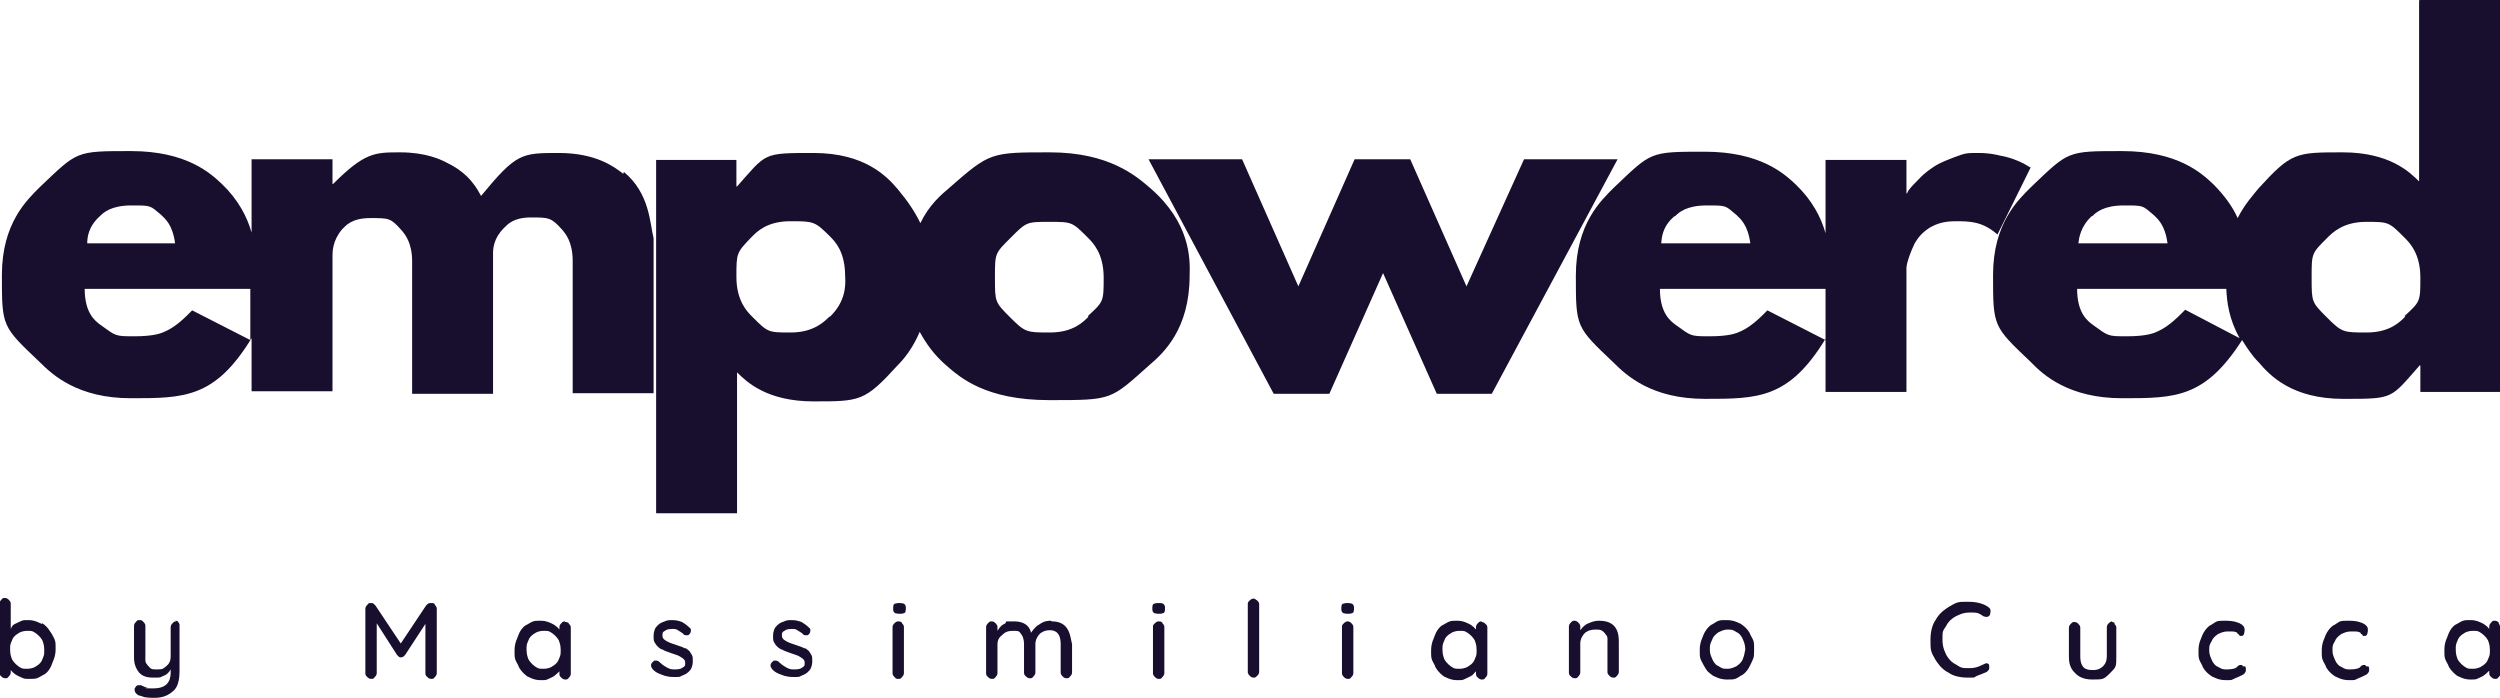
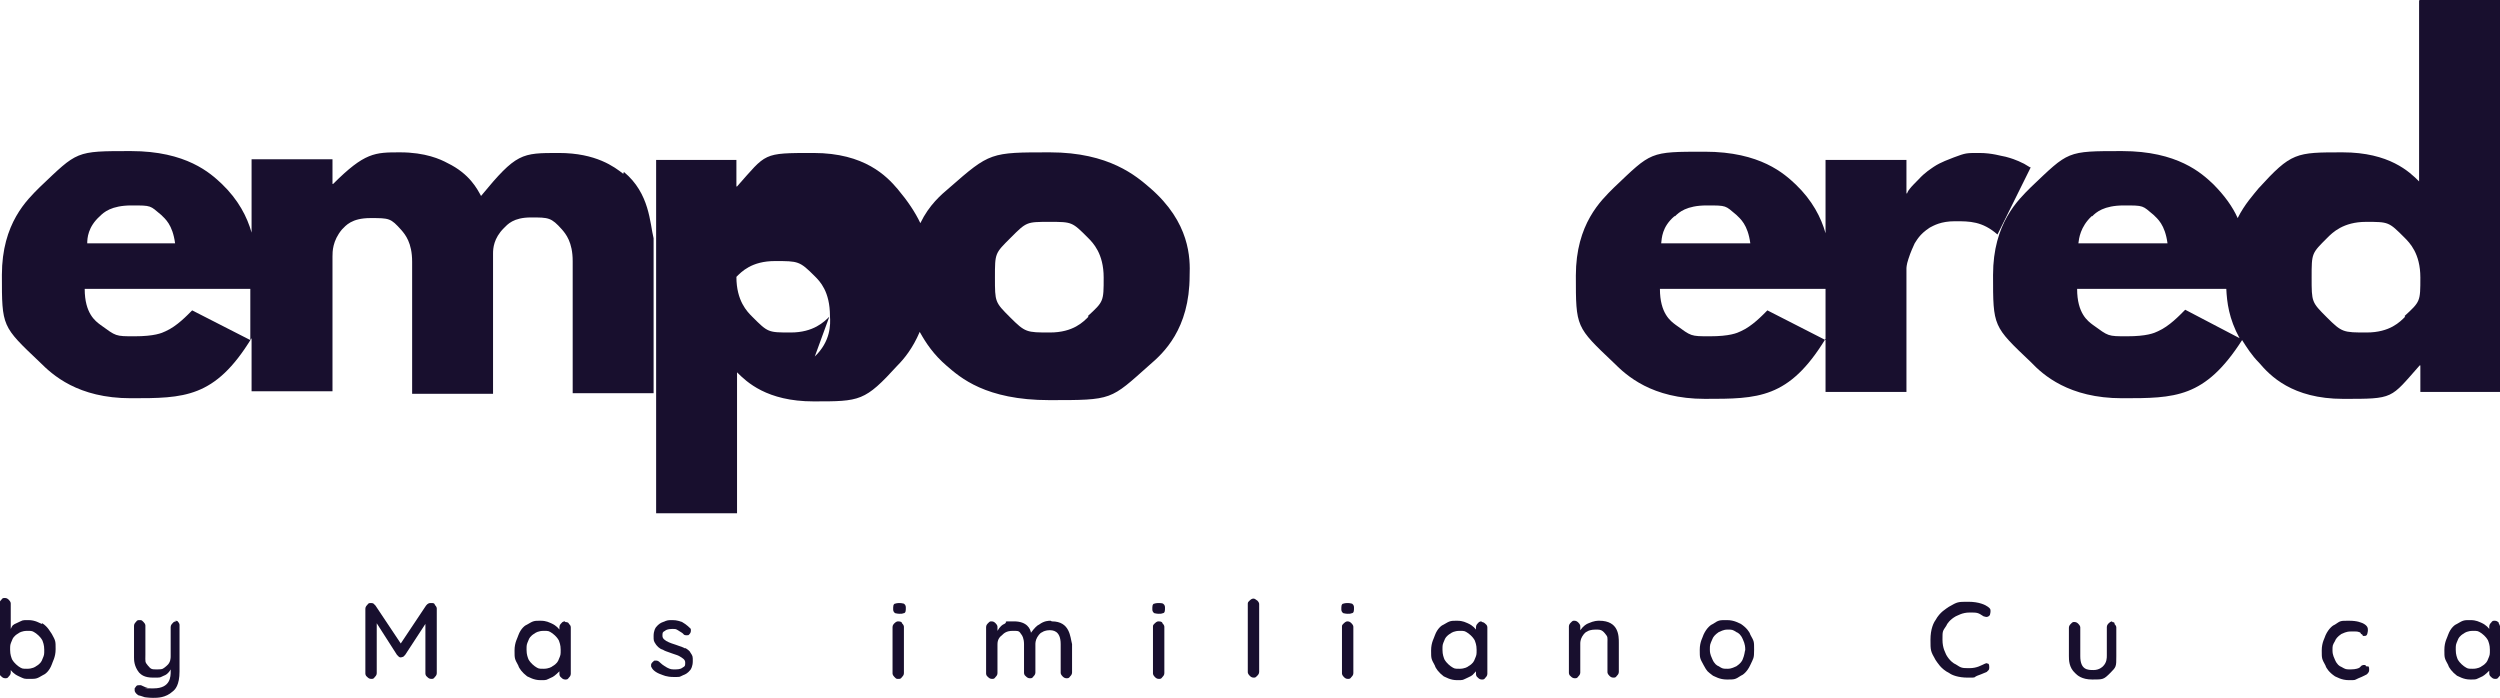
<svg xmlns="http://www.w3.org/2000/svg" id="Ebene_1" viewBox="0 0 395.5 110.5">
  <defs>
    <style>      .st0 {        fill: #180f2e;      }    </style>
  </defs>
  <path class="st0" d="M98.6,27.5c-1.4-1.1-4.3-3.3-10.2-3.3s-6.7,0-12.3,6.8c-.6-1.1-1.8-3.5-5.3-5.2-1.1-.6-3.5-1.7-7.5-1.7s-5.6,0-10.6,5h-.1v-3.9h-12.8v11.6c-.7-2.5-2.1-5.2-4.7-7.7-1.8-1.7-5.6-5.2-14.4-5.2s-8.4,0-14.4,5.7c-2,2-6,5.7-6,13.9s0,8.1,6,13.8c2,2,6,5.7,14.4,5.7s13.3,0,19.1-9.5v8.4h12.8v-21.3c0-.8,0-2.5,1.5-4.3.6-.6,1.5-1.8,4.5-1.8s3.2,0,4.9,1.9c.6.7,1.7,2,1.7,5v20.9h12.8v-22.2c0-.8.1-2.4,1.7-4,.6-.6,1.5-1.7,4.3-1.7s3.2,0,4.9,1.9c.6.7,1.7,2,1.7,5v20.9h12.8v-24.5c-.6-2.4-.6-7.1-4.7-10.5ZM15.8,34.2c.6-.6,1.8-1.7,5-1.7s2.9,0,4.7,1.5c.6.6,1.8,1.5,2.2,4.5h-13.9c0-.8.1-2.6,2-4.3ZM30.4,49.1c-.8.8-2.4,2.5-4.2,3.3-.6.3-1.8.8-4.9.8s-2.9,0-5.4-1.8c-.8-.6-2.5-1.8-2.5-5.7h26.2v8.1l-9.2-4.7Z" />
-   <path class="st0" d="M181.9,29.7c-2.1-1.8-6.4-5.6-15.8-5.6s-9.5,0-15.9,5.6c-1.3,1.1-3.2,2.7-4.6,5.6-.8-1.7-2-3.5-3.6-5.4-1.7-2-5.2-5.7-13.3-5.7s-7.4,0-12.1,5.3h-.1v-4.2h-12.7v55.9h12.8v-22.3c1.5,1.5,4.7,4.6,12.1,4.6s8.1,0,13.3-5.7c1-1,2.4-2.7,3.5-5.3,1,1.8,2.2,3.6,4.3,5.4s6.1,5.4,16.2,5.4,9.6,0,15.9-5.6c2.1-1.8,6.3-5.6,6.3-14.1.1-2.7.1-8.4-6.3-13.9ZM131.2,50.1c-.8.8-2.5,2.5-6.1,2.5s-3.6,0-6.1-2.5c-.8-.8-2.5-2.5-2.5-6.3s0-3.8,2.4-6.3c.8-.8,2.4-2.5,6.1-2.5s3.9,0,6.3,2.4c.8.8,2.4,2.4,2.4,6.3.1,1.4.1,4-2.4,6.4ZM172.2,50.1c-.8.8-2.4,2.5-6.1,2.5s-3.9,0-6.3-2.4-2.4-2.4-2.4-6.3,0-3.8,2.5-6.3,2.5-2.5,6.1-2.5,3.6,0,6.1,2.5c.8.8,2.5,2.5,2.5,6.3s0,3.8-2.5,6.1Z" />
-   <path class="st0" d="M241.1,25.2l-9.1,20.1-8.9-20.1h-8.8l-8.9,20.1-8.9-20.1h-14.8l19.8,37.1h8.8l8.5-19.1,8.5,19.1h8.7l19.9-37.1h-14.8Z" />
+   <path class="st0" d="M181.9,29.7c-2.1-1.8-6.4-5.6-15.8-5.6s-9.5,0-15.9,5.6c-1.3,1.1-3.2,2.7-4.6,5.6-.8-1.7-2-3.5-3.6-5.4-1.7-2-5.2-5.7-13.3-5.7s-7.4,0-12.1,5.3h-.1v-4.2h-12.7v55.9h12.8v-22.3c1.5,1.5,4.7,4.6,12.1,4.6s8.1,0,13.3-5.7c1-1,2.4-2.7,3.5-5.3,1,1.8,2.2,3.6,4.3,5.4s6.1,5.4,16.2,5.4,9.6,0,15.9-5.6c2.1-1.8,6.3-5.6,6.3-14.1.1-2.7.1-8.4-6.3-13.9ZM131.2,50.1c-.8.8-2.5,2.5-6.1,2.5s-3.6,0-6.1-2.5c-.8-.8-2.5-2.5-2.5-6.3c.8-.8,2.4-2.5,6.1-2.5s3.9,0,6.3,2.4c.8.8,2.4,2.4,2.4,6.3.1,1.4.1,4-2.4,6.4ZM172.2,50.1c-.8.8-2.4,2.5-6.1,2.5s-3.9,0-6.3-2.4-2.4-2.4-2.4-6.3,0-3.8,2.5-6.3,2.5-2.5,6.1-2.5,3.6,0,6.1,2.5c.8.8,2.5,2.5,2.5,6.3s0,3.8-2.5,6.1Z" />
  <path class="st0" d="M321.2,26.5l-1-.6c-.3-.1-1-.6-2.9-1.1-.7-.1-2.1-.6-4.2-.6s-2.1,0-4,.7c-.7.3-2,.7-3.2,1.5-.4.3-1.3.8-2.4,2-.4.4-1.1,1.1-1.4,1.5-.1.1-.3.4-.4.7h-.1v-5.3h-12.8v11.6c-.7-2.5-2.1-5.2-4.7-7.7-1.8-1.7-5.6-5.2-14.4-5.2s-8.4,0-14.4,5.7c-2,2-6,5.7-6,13.9s0,8.1,6,13.8c2,2,6,5.7,14.4,5.7s13.3,0,19.1-9.5v8.4h12.8v-19.5c0-.1,0-.6.3-1.5.1-.3.3-1,1-2.5.3-.4.7-1.4,2.4-2.5.6-.3,1.7-1,4-1s4.3,0,6.7,2.1l5.3-10.7ZM265,34.2c.6-.6,1.8-1.7,5-1.7s2.9,0,4.7,1.5c.6.6,1.8,1.5,2.2,4.5h-14.1c.1-.8.1-2.6,2.1-4.3ZM279.6,49.1c-.8.8-2.4,2.5-4.2,3.3-.6.3-1.8.8-4.9.8s-2.9,0-5.4-1.8c-.8-.6-2.5-1.8-2.5-5.7h26.2v8.1l-9.2-4.7Z" />
  <path class="st0" d="M382.7.1v28.6c-1.5-1.5-4.7-4.6-12.1-4.6s-8.1,0-13.3,5.7c-.8,1-2.2,2.5-3.3,4.7-.8-1.8-2.1-3.6-3.9-5.4-1.8-1.7-5.6-5.2-14.4-5.2s-8.4,0-14.4,5.7c-2,2-6,5.7-6,13.9s0,8.1,6,13.8c1.9,2,6,5.7,14.4,5.7s13.1,0,19-9.2c.7,1.1,1.5,2.4,2.7,3.6,1.7,2,5.2,5.7,13.3,5.7s7.4,0,12.1-5.3h.1v4.2h12.7V0h-12.8ZM331,34.2c.6-.6,1.8-1.7,5-1.7s2.9,0,4.7,1.5c.6.6,1.8,1.5,2.2,4.5h-14.1c.1-.8.3-2.6,2.1-4.3ZM345.6,49.1c-.8.8-2.4,2.5-4.2,3.3-.6.3-1.8.8-4.9.8s-2.9,0-5.4-1.8c-.8-.6-2.5-1.8-2.5-5.7h23.6c.1,2.1.4,4.7,2.1,7.8l-8.6-4.5ZM380.5,50.1c-.8.8-2.4,2.5-6.1,2.5s-3.9,0-6.3-2.4-2.4-2.4-2.4-6.3,0-3.8,2.5-6.3c.8-.8,2.5-2.5,6.1-2.5s3.6,0,6.1,2.5c.8.8,2.5,2.5,2.5,6.3s0,3.8-2.5,6.1Z" />
  <path class="st0" d="M6.6,98.7c-.3-.1-1-.6-2.1-.6s-.8,0-1.7.4-.8.4-1.1,1v-4c0-.1,0-.3-.3-.6-.1-.1-.3-.3-.6-.3s-.4,0-.6.3c-.1.1-.3.3-.3.6v10.9c0,.1,0,.4.3.6.1.1.3.3.6.3s.4,0,.6-.3c.1-.1.3-.3.3-.6v-.4c.1.1.4.6,1.3,1s.7.4,1.7.4,1.1,0,2.1-.6c.3-.1,1-.6,1.4-1.7.1-.4.6-1.1.6-2.4s0-1.3-.6-2.4c-.3-.4-.6-1.1-1.5-1.7ZM6.7,104.3c-.1.3-.3.7-1,1.1-.1.1-.6.4-1.4.4s-.8,0-1.4-.4c-.1-.1-.6-.4-1-1.1-.1-.3-.3-.7-.3-1.5s0-.8.3-1.5c.1-.3.3-.7,1-1.1.1-.1.6-.4,1.4-.4s.8,0,1.4.4c.1.1.6.4,1,1.1.1.3.3.7.3,1.5s0,.8-.3,1.5Z" />
  <path class="st0" d="M27.9,98.3c-.1,0-.4,0-.6.3-.1.1-.3.3-.3.6v4.6c0,.3,0,1-.6,1.5s-.6.6-1.5.6-1,0-1.5-.6-.4-.6-.4-1.7v-4.6c0-.1,0-.3-.3-.6s-.3-.3-.6-.3-.4,0-.6.3c-.1.1-.3.3-.3.6v5c0,.4,0,1.4.8,2.4.3.3.8.8,2.2.8s1,0,1.7-.3c.3-.1.7-.3,1.1-1v.3c0,.8,0,2.7-2.7,2.7s-.6,0-1-.1c-.1,0-.4-.1-1-.4h-.3c-.1,0-.3,0-.4.1,0,0-.1.1-.3.4v.3c0,.1,0,.4.6.8.1,0,.4.1,1,.3.1,0,.6.1,1.3.1s2,0,3.1-1c.4-.3,1.1-1,1.1-3.2v-7.3c0-.1,0-.3-.3-.6.1,0-.1-.1-.4-.1Z" />
  <path class="st0" d="M68.1,95.4c-.1,0-.4,0-.7.4l-4,6-4-6s-.1-.1-.3-.3c0,0-.1-.1-.4-.1s-.4,0-.6.3c-.1.1-.3.3-.3.6v10.2c0,.1,0,.4.3.6.1.1.3.3.6.3s.4,0,.6-.3c.1-.1.3-.3.3-.6v-7.9l3.2,5s.1.1.3.3c0,0,.1.1.3.1,0,0,.1,0,.4-.1,0,0,.1-.1.3-.3l3.2-4.9v7.8c0,.1,0,.4.3.6.1.1.3.3.6.3s.4,0,.6-.3c.1-.1.3-.3.3-.6v-10.2c0-.1,0-.3-.3-.6,0-.1-.1-.3-.4-.3Z" />
  <path class="st0" d="M89.4,98.3c-.1,0-.4,0-.6.3-.1.1-.3.3-.3.6v.4c-.1-.1-.4-.6-1.3-1-.3-.1-.7-.4-1.7-.4s-1.1,0-2.1.6c-.3.1-1,.6-1.4,1.7-.1.4-.6,1.1-.6,2.4s0,1.3.6,2.4c.1.4.6,1.1,1.4,1.7.3.1,1,.6,2.1.6s.8,0,1.7-.4c.3-.1.7-.4,1.3-1v.4c0,.1,0,.4.3.6.1.1.3.3.6.3s.4,0,.6-.3c.1-.1.3-.3.3-.6v-7.3c0-.1,0-.4-.3-.6,0-.1-.1-.3-.6-.3ZM88.4,104.3c-.1.3-.3.7-1,1.1-.1.1-.6.4-1.4.4s-.8,0-1.4-.4c-.1-.1-.6-.4-1-1.1-.1-.3-.3-.7-.3-1.5s0-.8.3-1.5c.1-.3.3-.7,1-1.1.1-.1.6-.4,1.4-.4s.8,0,1.4.4c.1.1.6.4,1,1.1.1.3.3.7.3,1.5s0,.8-.3,1.5Z" />
  <path class="st0" d="M108.4,102.6c-.1-.1-.6-.3-1.5-.6-.3-.1-1-.3-1.5-.6-.1-.1-.6-.3-.6-.8s0-.6.4-.8c.1-.1.4-.3,1.1-.3s.6,0,1.1.3c.1.1.6.3.8.6,0,0,.1.1.4.1s.3,0,.4-.1c.1-.1.3-.3.3-.6s0-.3-.1-.4-.6-.6-1.3-1c-.3-.1-.8-.3-1.5-.3s-.8,0-1.5.3c-.3.1-.7.3-1.1.8-.1.1-.4.6-.4,1.4s0,.8.4,1.4c.1.1.4.6,1.1.8.1.1.6.3,1.5.6.3.1,1,.3,1.4.6.1.1.6.3.6.8s0,.6-.4.8c-.1.1-.4.3-1.1.3s-.8,0-1.4-.3c-.1-.1-.6-.3-1.1-.8-.1-.1-.3-.3-.6-.3s-.3,0-.4.1c-.1.1-.4.3-.4.6s0,.3.1.4c.1.3.6.8,1.5,1.1.3.1.8.4,2,.4s.8,0,1.5-.3c.3-.1.7-.3,1.1-.8.1-.1.4-.6.4-1.4s0-.8-.4-1.4c0-.1-.3-.4-.8-.7Z" />
-   <path class="st0" d="M127.3,102.6c-.1-.1-.6-.3-1.5-.6-.3-.1-1-.3-1.5-.6-.1-.1-.6-.3-.6-.8s0-.6.4-.8c.1-.1.4-.3,1.1-.3s.6,0,1.1.3c.1.1.6.3.8.6,0,0,.1.1.4.1s.3,0,.4-.1c.1-.1.3-.3.3-.6s0-.3-.1-.4c-.1-.1-.6-.6-1.3-1-.3-.1-.8-.3-1.5-.3s-.8,0-1.5.3c-.3.1-.7.3-1.1.8-.1.1-.4.6-.4,1.4s0,.8.4,1.4c.1.1.4.6,1.1.8.1.1.6.3,1.5.6.3.1,1,.3,1.4.6.1.1.6.3.6.8s0,.6-.4.8c-.1.1-.4.3-1.1.3s-.8,0-1.4-.3c-.1-.1-.6-.3-1.1-.8-.1-.1-.3-.3-.6-.3s-.3,0-.4.1c-.1.1-.4.3-.4.6s0,.3.1.4c.1.3.6.8,1.5,1.1.3.1.8.4,2,.4s.8,0,1.5-.3c.3-.1.7-.3,1.1-.8.1-.1.4-.6.4-1.4s0-.8-.4-1.4c0-.1-.3-.4-.8-.7Z" />
  <path class="st0" d="M142.1,98.3c-.1,0-.3,0-.6.3-.1.1-.3.3-.3.6v7.3c0,.1,0,.3.3.6s.3.3.6.3.4,0,.6-.3c.1-.1.3-.3.3-.6v-7.3c0-.1,0-.3-.3-.6,0-.1-.1-.3-.6-.3Z" />
  <path class="st0" d="M142.3,95.4c-.1,0-.4,0-.7.1-.1,0-.3.1-.3.6v.3c0,.1,0,.4.3.6.1,0,.3.1.7.1s.4,0,.7-.1c.1,0,.3-.1.3-.6v-.3c0-.1,0-.4-.3-.6-.1,0-.3-.1-.7-.1Z" />
  <path class="st0" d="M166.2,98.2c-.3,0-1,0-1.8.6-.3.1-.8.6-1.3,1.3-.1-.6-.6-1.8-2.7-1.8s-.8,0-1.5.4c-.3.1-.7.4-1.1,1.1v-.6c0-.1,0-.3-.3-.6-.1-.1-.3-.3-.6-.3s-.3,0-.6.3c-.1.1-.3.3-.3.6v7.3c0,.1,0,.4.3.6.1.1.3.3.6.3s.4,0,.6-.3c.1-.1.3-.3.3-.6v-4.5c0-.3,0-1,.7-1.5.3-.3.7-.7,1.7-.7s1,0,1.4.6c.1.1.4.6.4,1.5v4.5c0,.1,0,.4.3.6.1.1.3.3.6.3s.4,0,.6-.3c.1-.1.3-.3.3-.6v-4.5c0-.1,0-.6.3-1.1.1-.1.3-.6.8-.8.1-.1.6-.3,1.1-.3s1.8,0,1.8,2.2v4.5c0,.1,0,.3.3.6.1.1.3.3.6.3s.4,0,.6-.3c.1-.1.3-.3.3-.6v-4.5c-.3-1.1-.3-3.6-3.2-3.6Z" />
  <path class="st0" d="M183.3,98.3c-.1,0-.3,0-.6.3s-.3.3-.3.6v7.3c0,.1,0,.3.3.6.1.1.3.3.6.3s.4,0,.6-.3c.1-.1.3-.3.3-.6v-7.3c0-.1,0-.3-.3-.6,0-.1-.1-.3-.6-.3Z" />
  <path class="st0" d="M183.3,95.4c-.1,0-.4,0-.7.1-.1,0-.3.1-.3.6v.3c0,.1,0,.4.3.6.1,0,.3.1.7.1s.4,0,.7-.1c.1,0,.3-.1.3-.6v-.3c0-.1,0-.4-.3-.6,0,0-.1-.1-.7-.1Z" />
  <path class="st0" d="M198.3,94.7c-.1,0-.3,0-.6.3s-.3.3-.3.6v10.7c0,.1,0,.3.3.6.1.1.3.3.6.3s.3,0,.6-.3c.1-.1.3-.3.3-.6v-10.7c0-.1,0-.3-.3-.6-.1,0-.3-.3-.6-.3Z" />
  <path class="st0" d="M213.2,98.3c-.1,0-.3,0-.6.3s-.3.3-.3.6v7.3c0,.1,0,.3.3.6.1.1.3.3.6.3s.4,0,.6-.3c.1-.1.3-.3.3-.6v-7.3c0-.1,0-.3-.3-.6-.1-.1-.3-.3-.6-.3Z" />
  <path class="st0" d="M213.2,95.4c-.1,0-.4,0-.7.1-.1,0-.3.1-.3.6v.3c0,.1,0,.4.3.6.1,0,.3.1.7.1s.4,0,.7-.1c.1,0,.3-.1.3-.6v-.3c0-.1,0-.4-.3-.6-.1,0-.3-.1-.7-.1Z" />
  <path class="st0" d="M234.4,98.3c-.1,0-.4,0-.6.3-.1.1-.3.3-.3.6v.4c-.1-.1-.4-.6-1.3-1-.3-.1-.7-.4-1.7-.4s-1.1,0-2.1.6c-.3.1-1,.6-1.4,1.7-.1.4-.6,1.1-.6,2.4s0,1.3.6,2.4c.1.4.6,1.1,1.4,1.7.3.1,1,.6,2.1.6s.8,0,1.7-.4.7-.4,1.3-1v.4c0,.1,0,.4.3.6.1.1.3.3.6.3s.4,0,.6-.3c.1-.1.3-.3.3-.6v-7.3c0-.1,0-.4-.3-.6-.1-.1-.3-.3-.6-.3ZM233.3,104.3c-.1.3-.3.7-1,1.1-.1.1-.6.4-1.4.4s-.8,0-1.4-.4c-.1-.1-.6-.4-1-1.1-.1-.3-.3-.7-.3-1.5s0-.8.3-1.5c.1-.3.3-.7,1-1.1.1-.1.6-.4,1.4-.4s.8,0,1.4.4c.1.1.6.4,1,1.1.1.3.3.7.3,1.5s0,.8-.3,1.5Z" />
  <path class="st0" d="M253,98.2c-.3,0-.8,0-1.7.4-.3.1-.8.4-1.3,1.1v-.6c0-.1,0-.3-.3-.6-.1-.1-.3-.3-.6-.3s-.3,0-.6.3c-.1.1-.3.3-.3.6v7.3c0,.1,0,.4.3.6.1.1.3.3.6.3s.4,0,.6-.3c.1-.1.3-.3.3-.6v-4.6c0-.1,0-.6.3-1.1.1-.1.3-.6.8-.8.1-.1.6-.3,1.3-.3s1,0,1.5.6.4.6.4,1.5v4.6c0,.1,0,.3.3.6.1.1.3.3.6.3s.4,0,.6-.3c.1-.1.3-.3.3-.6v-4.6c0-1.1,0-3.5-3.1-3.5Z" />
  <path class="st0" d="M275.4,98.7c-.3-.1-1-.6-2.2-.6s-1.3,0-2.2.6c-.3.1-1,.6-1.5,1.7-.1.4-.6,1.1-.6,2.4s0,1.3.6,2.4.6,1,1.5,1.7c.3.1,1,.6,2.2.6s1.3,0,2.2-.6c.3-.1,1-.6,1.5-1.7s.6-1,.6-2.4,0-1.3-.6-2.4c-.1-.4-.6-1.1-1.5-1.7ZM275.7,104.3c-.1.3-.4.7-1,1.1-.3.1-.7.4-1.4.4s-.8,0-1.4-.4c-.3-.1-.7-.4-1-1.1-.1-.3-.4-.7-.4-1.5s0-.8.4-1.7c.1-.3.4-.7,1-1.1.3-.1.7-.4,1.4-.4s.8,0,1.4.4c.3.1.7.4,1,1.1.1.3.4.7.4,1.7-.1.3-.1.8-.4,1.5Z" />
  <path class="st0" d="M314.2,105c-.1,0-.3,0-.4.1-.3.1-1,.6-2.2.6s-1.3,0-2.2-.6c-.3-.1-1-.6-1.5-1.5-.1-.3-.6-1-.6-2.4s0-1.3.6-2.2c.1-.3.6-1,1.5-1.5.3-.1,1-.6,2.2-.6s1.3,0,2.2.6c.1,0,.3.1.4.1s.4,0,.6-.3c0-.1.1-.3.1-.6s0-.4-.4-.7c-.4-.3-1.4-.8-3.1-.8s-1.7,0-3.1.8c-.4.3-1.4.8-2.1,2.1-.3.4-.8,1.4-.8,3.1s0,1.8.8,3.2c.3.4.8,1.4,2.2,2.1.4.3,1.4.7,2.9.7s.8,0,1.5-.3c.3-.1.8-.3,1.5-.6l.3-.3s.1-.1.1-.4,0-.3-.1-.6c0,.1-.1-.1-.6-.1Z" />
  <path class="st0" d="M334.2,98.3c-.1,0-.3,0-.6.3-.1.1-.3.3-.3.6v4.5c0,.4,0,1.1-.6,1.7-.1.1-.6.6-1.5.6s-2.1,0-2.1-2.2v-4.5c0-.1,0-.3-.3-.6-.1-.1-.3-.3-.6-.3s-.3,0-.6.3c-.1.1-.3.3-.3.6v4.5c0,.6,0,1.8,1,2.7.3.3,1,1,2.7,1s1.8,0,2.8-1,1-1,1-2.7v-4.5c0-.1,0-.3-.3-.6.1-.1,0-.3-.4-.3Z" />
-   <path class="st0" d="M354.7,105.2h-.3s-.1,0-.3.1c0,0-.1.1-.3.3-.1.1-.6.3-1.4.3s-.8,0-1.5-.4c-.3-.1-.7-.4-1-1.1-.1-.3-.4-.7-.4-1.5s0-.8.4-1.5c.1-.3.4-.7,1-1.1.3-.1.7-.4,1.5-.4h.7c.1,0,.4,0,.6.1.1,0,.3.1.3.3.1,0,.3.1.3.3h.3c.1,0,.3,0,.4-.3,0-.1.1-.3.1-.6s0-.7-.8-1.1c-.3-.1-.8-.4-2.2-.4s-1.3,0-2.2.6c-.3.1-1,.6-1.5,1.7-.1.4-.6,1.1-.6,2.4s0,1.3.6,2.4c.1.4.6,1.1,1.5,1.7.3.1,1,.6,2.2.6s.8,0,1.5-.3c.3-.1.7-.3,1.3-.6.1-.1.4-.3.4-.7s0-.3-.1-.6c0,.1-.1,0-.4,0Z" />
  <path class="st0" d="M374.2,105.2h-.3s-.1,0-.3.1l-.3.3c-.1.1-.6.3-1.4.3s-.8,0-1.5-.4c-.3-.1-.7-.4-1-1.1-.1-.3-.4-.7-.4-1.5s0-.8.4-1.5c.1-.3.4-.7,1-1.1.3-.1.7-.4,1.5-.4h.7c.1,0,.4,0,.6.1.1,0,.3.1.3.3.1,0,.3.1.3.3h.3c.1,0,.3,0,.4-.3,0-.1.1-.3.1-.6s0-.7-.8-1.1c-.3-.1-.8-.4-2.2-.4s-1.3,0-2.2.6c-.3.1-1,.6-1.5,1.7-.1.4-.6,1.1-.6,2.4s0,1.3.6,2.4c.1.4.6,1.1,1.5,1.7.3.1,1,.6,2.2.6s.8,0,1.5-.3c.3-.1.7-.3,1.3-.6.1-.1.4-.3.4-.7s0-.3-.1-.6c0,.1-.1,0-.4,0Z" />
  <path class="st0" d="M395.3,98.5c-.1-.1-.3-.3-.6-.3s-.4,0-.6.3c-.1.1-.3.3-.3.6v.4c-.1-.1-.4-.6-1.3-1-.3-.1-.7-.4-1.7-.4s-1.1,0-2.1.6c-.3.1-1,.6-1.4,1.7-.1.4-.6,1.1-.6,2.4s0,1.3.6,2.4c.1.4.6,1.1,1.4,1.7.3.1,1,.6,2.1.6s.8,0,1.7-.4c.3-.1.7-.4,1.3-1v.4c0,.1,0,.4.3.6.1.1.3.3.6.3s.4,0,.6-.3c.1-.1.3-.3.3-.6v-7.3c-.1,0-.1-.3-.3-.6ZM393.6,104.3c-.1.3-.3.7-1,1.1-.1.1-.6.4-1.4.4s-.8,0-1.4-.4c-.1-.1-.6-.4-1-1.1-.1-.3-.3-.7-.3-1.5s0-.8.3-1.5c.1-.3.3-.7,1-1.1.1-.1.6-.4,1.4-.4s.8,0,1.4.4c.1.1.6.4,1,1.1.1.3.3.7.3,1.5s0,.8-.3,1.5Z" />
</svg>